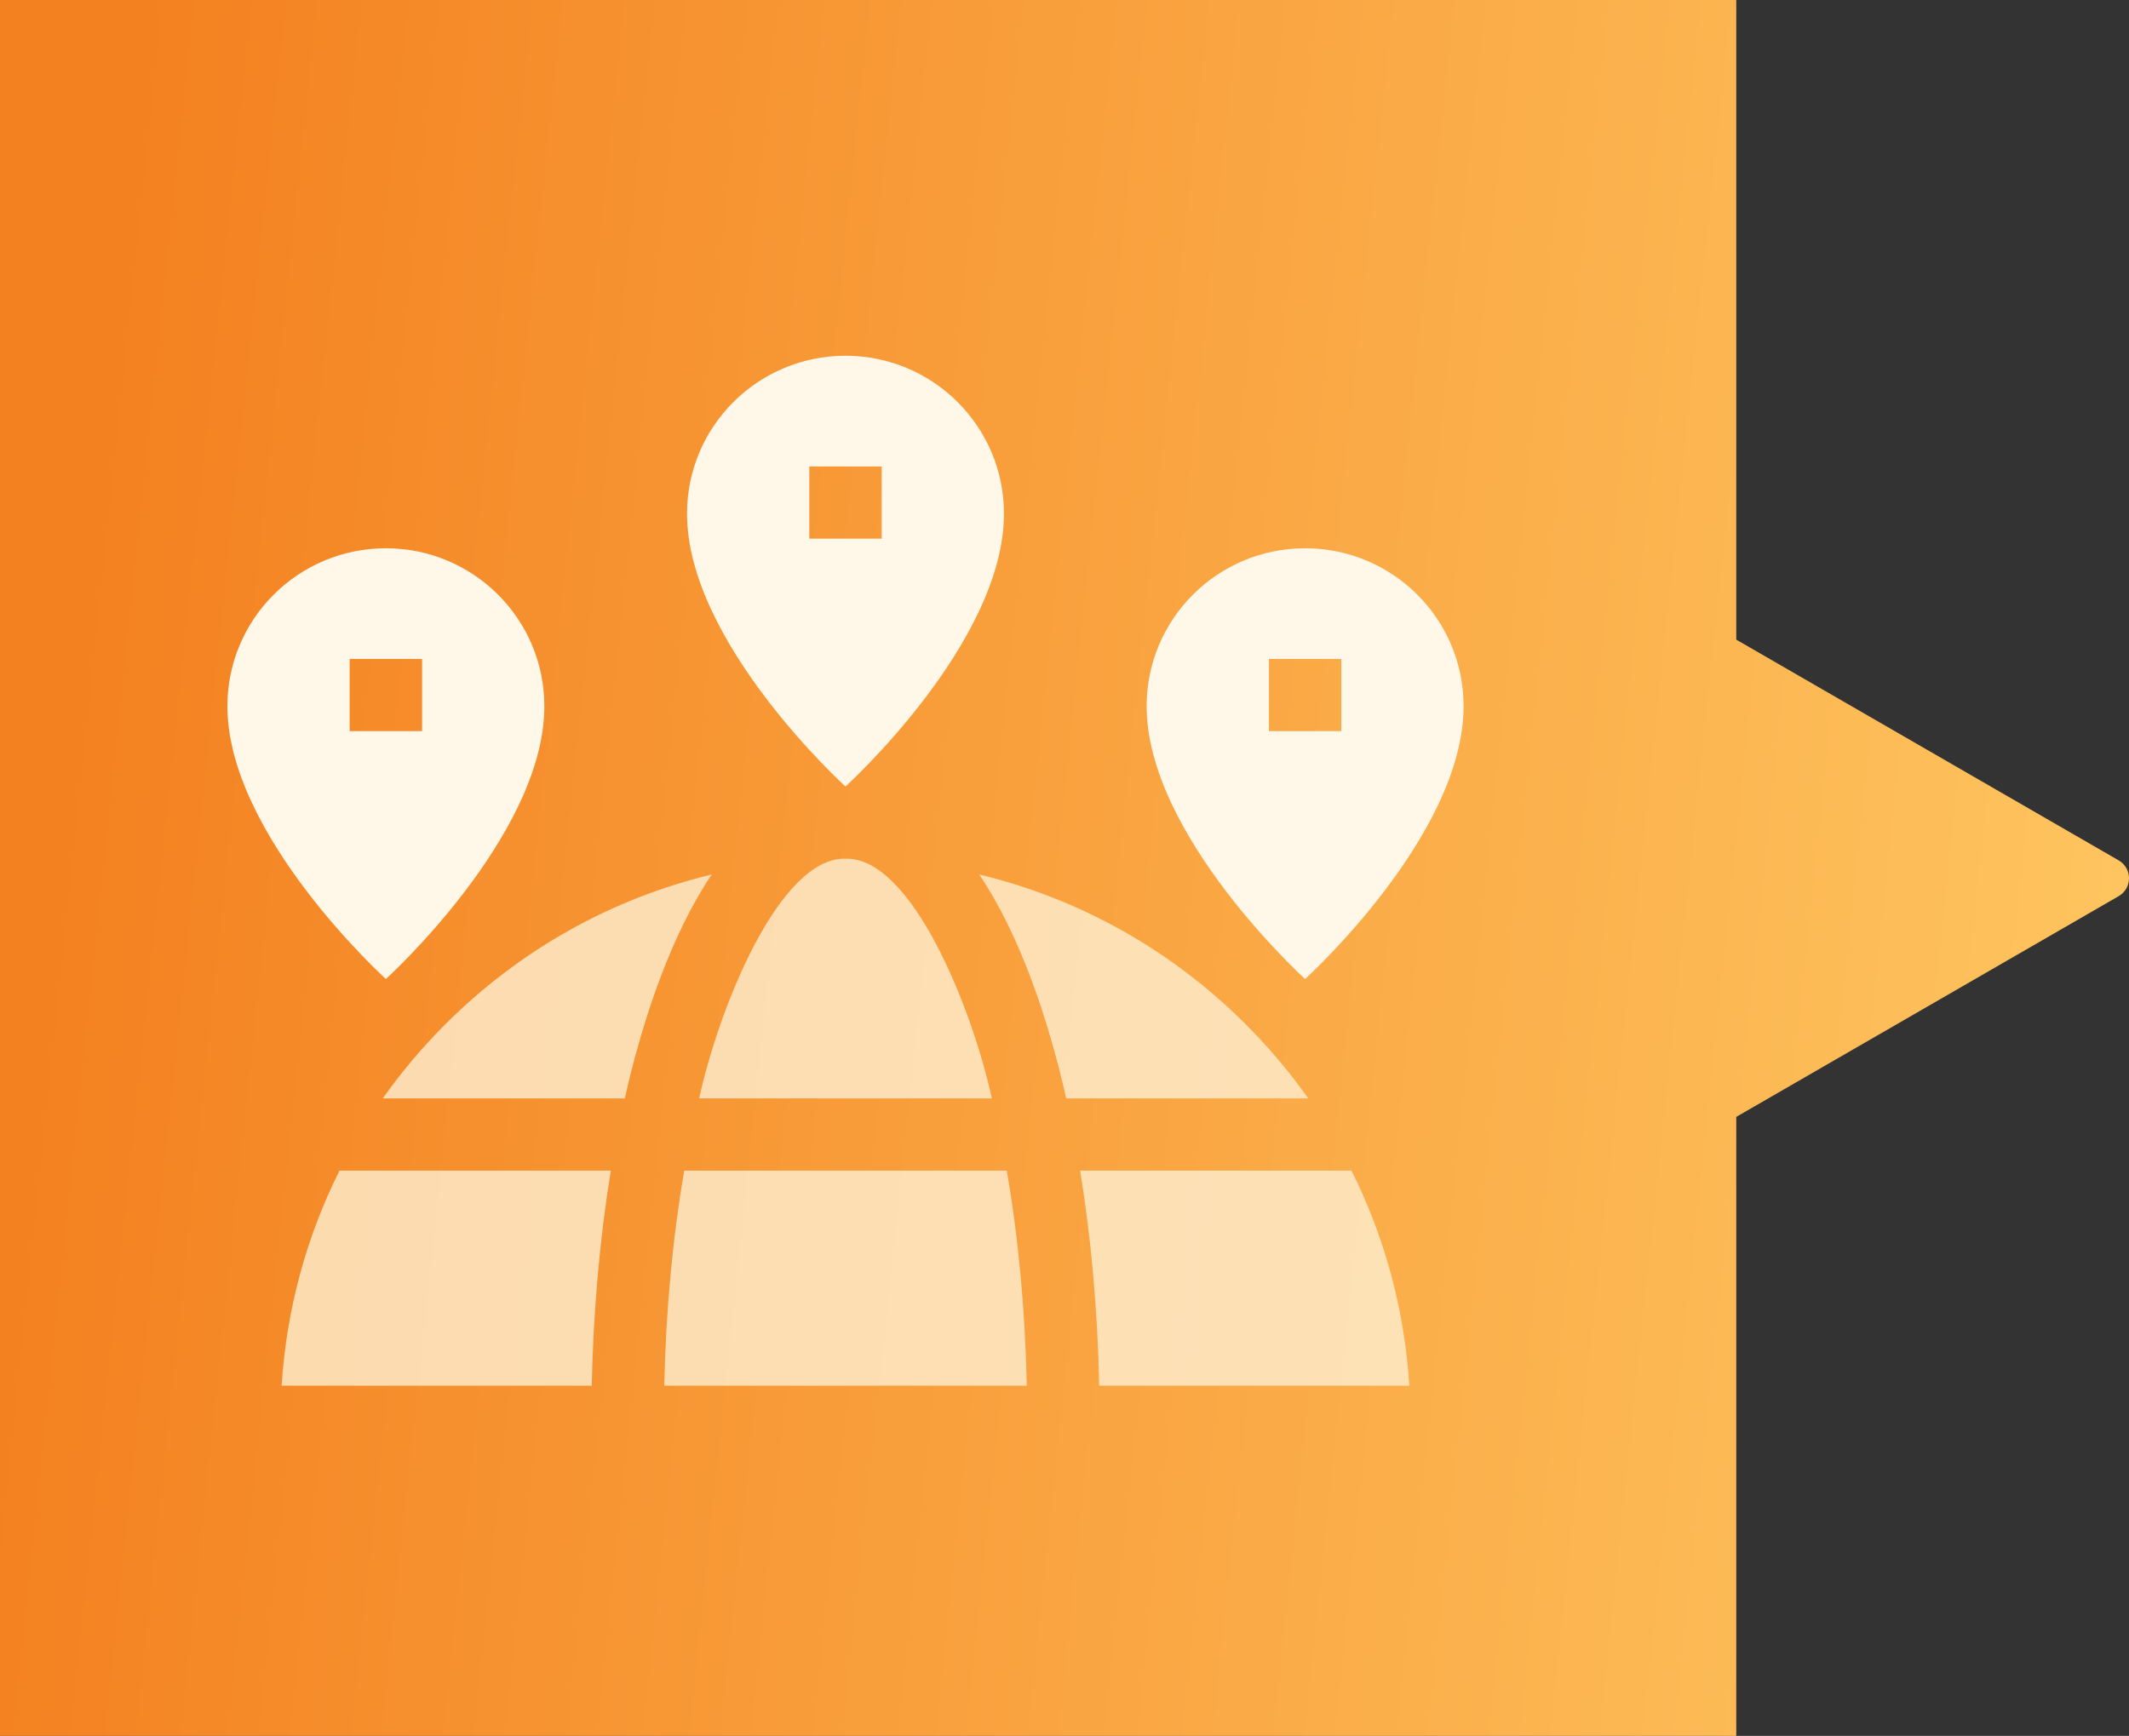
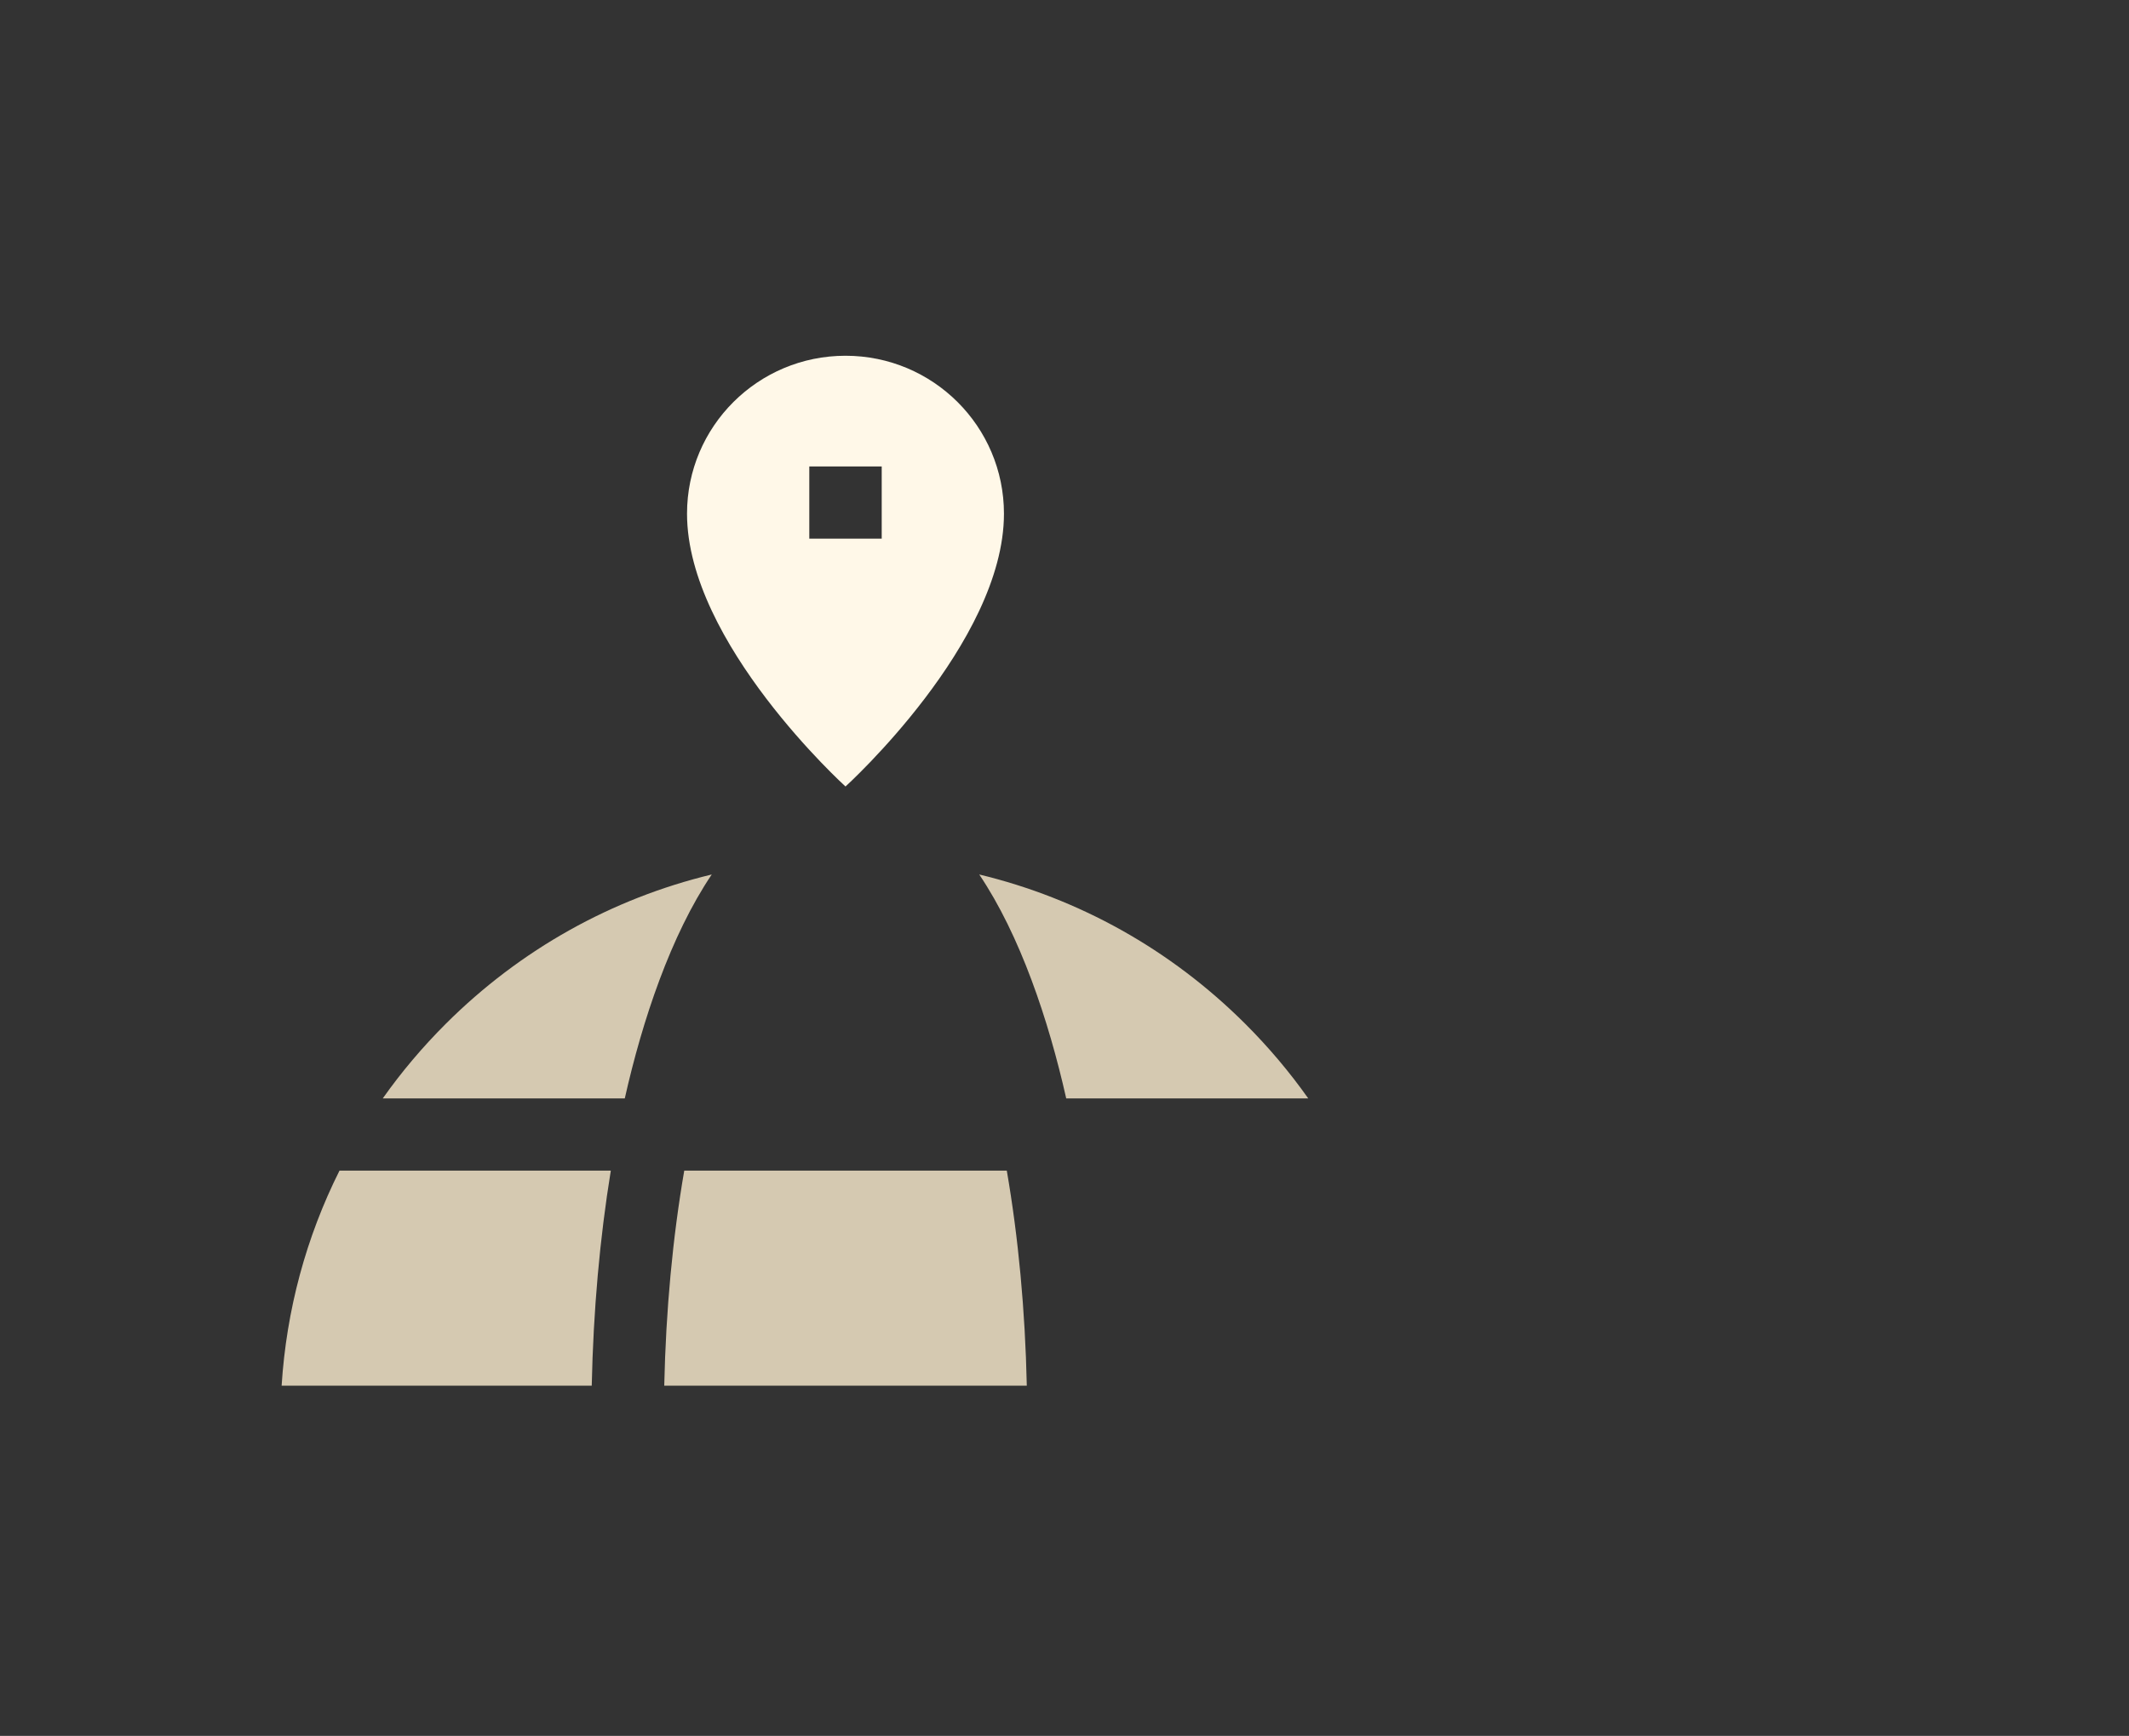
<svg xmlns="http://www.w3.org/2000/svg" width="103" height="84" viewBox="0 0 103 84" fill="none">
  <rect x="0" y="0" width="103" height="84" fill="#333333" stroke="none" />
-   <path fill-rule="evenodd" clip-rule="evenodd" d="M84 0H0V84H84V54.047L102.5 43.366C103.167 42.981 103.167 42.019 102.5 41.634L84 30.953V0Z" fill="url(#paint0_linear_1014_3654)" />
  <g clip-path="url(#clip0_1014_3654)">
-     <path d="M63.141 26.531C58.907 26.531 55.474 29.953 55.474 34.173C55.474 40.426 63.141 47.375 63.141 47.375C63.141 47.375 70.808 40.426 70.808 34.173C70.808 29.953 67.374 26.531 63.141 26.531ZM64.893 35.381H61.389V31.887H64.893V35.381Z" fill="#FFF8E8" />
-     <path d="M18.669 26.531C14.434 26.531 11.001 29.953 11.001 34.173C11.001 40.426 18.669 47.375 18.669 47.375C18.669 47.375 26.335 40.426 26.335 34.173C26.335 29.953 22.902 26.531 18.669 26.531ZM20.421 35.381H16.916V31.887H20.421V35.381Z" fill="#FFF8E8" />
    <path opacity="0.8" d="M13.625 67.055H28.628C28.704 63.423 29.02 59.908 29.551 56.647H16.425C14.812 59.867 13.856 63.391 13.625 67.055Z" fill="#FEEFD1" />
    <path opacity="0.8" d="M21.576 49.534C20.443 50.664 19.422 51.874 18.518 53.153H30.227C31.078 49.368 32.454 45.255 34.434 42.317C29.607 43.479 25.177 45.944 21.576 49.534Z" fill="#FEEFD1" />
-     <path opacity="0.8" d="M47.985 53.153C47.032 48.777 44.1 41.465 40.905 41.553C37.708 41.468 34.778 48.777 33.825 53.153H47.985Z" fill="#FEEFD1" />
    <path opacity="0.8" d="M33.104 56.647C32.546 59.875 32.215 63.395 32.136 67.055H49.676C49.597 63.395 49.266 59.875 48.708 56.647H33.104Z" fill="#FEEFD1" />
    <path opacity="0.8" d="M60.234 49.534C56.632 45.944 52.203 43.479 47.375 42.317C49.356 45.258 50.73 49.364 51.583 53.153H63.292C62.388 51.874 61.367 50.664 60.234 49.534Z" fill="#FEEFD1" />
-     <path opacity="0.8" d="M65.383 56.647H52.257C52.788 59.908 53.104 63.423 53.18 67.055H68.183C67.952 63.391 66.996 59.867 65.383 56.647Z" fill="#FEEFD1" />
    <path d="M40.905 17.215C36.67 17.215 33.238 20.637 33.238 24.858C33.238 31.111 40.905 38.059 40.905 38.059C40.905 38.059 48.571 31.111 48.571 24.858C48.571 20.637 45.139 17.215 40.905 17.215ZM42.657 26.065H39.153V22.572H42.657V26.065Z" fill="#FFF8E8" />
  </g>
  <defs>
    <linearGradient id="paint0_linear_1014_3654" x1="5.472" y1="16.154" x2="114.377" y2="27.546" gradientUnits="userSpaceOnUse">
      <stop stop-color="#F48120" />
      <stop offset="1" stop-color="#FFCB65" />
    </linearGradient>
    <clipPath id="clip0_1014_3654">
      <rect width="59.808" height="49.84" fill="white" transform="translate(11 17.215)" />
    </clipPath>
  </defs>
</svg>